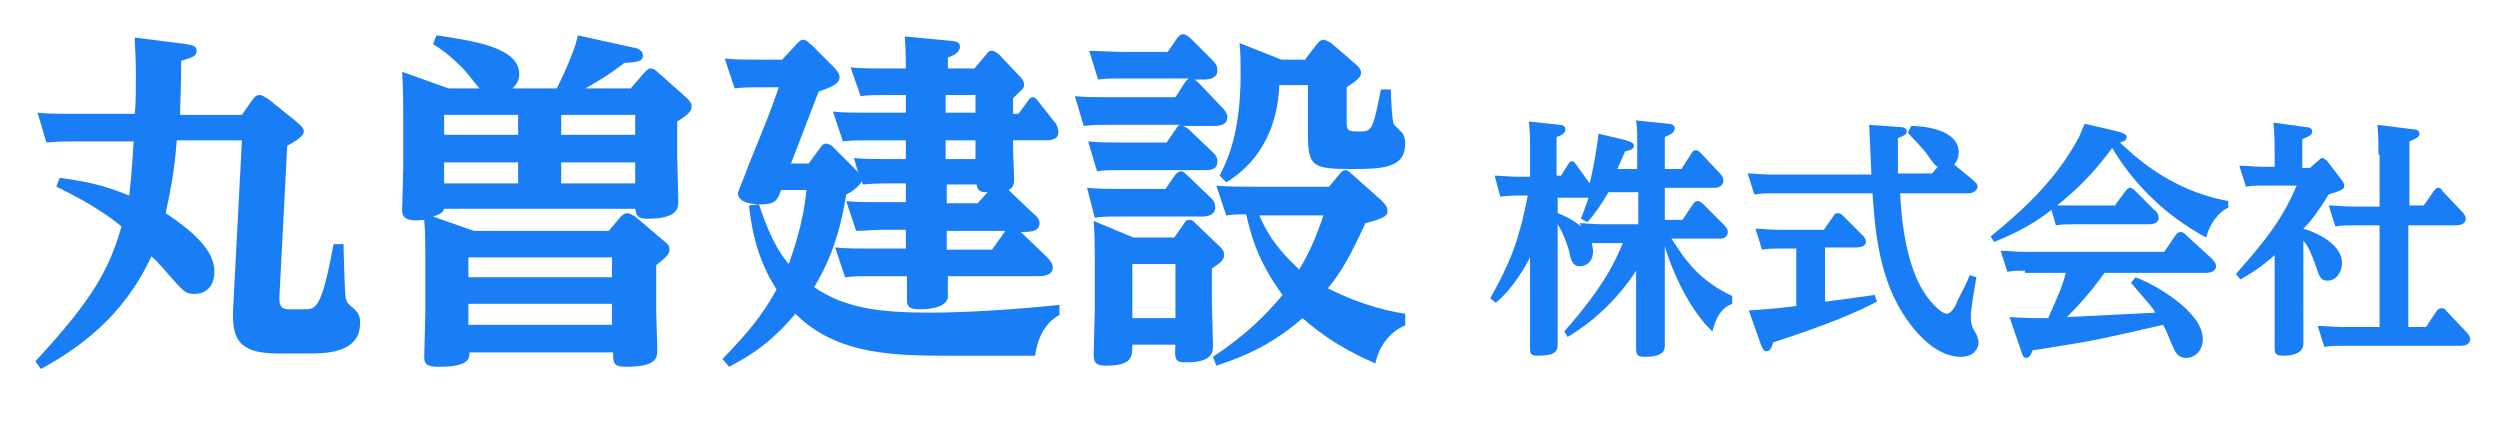
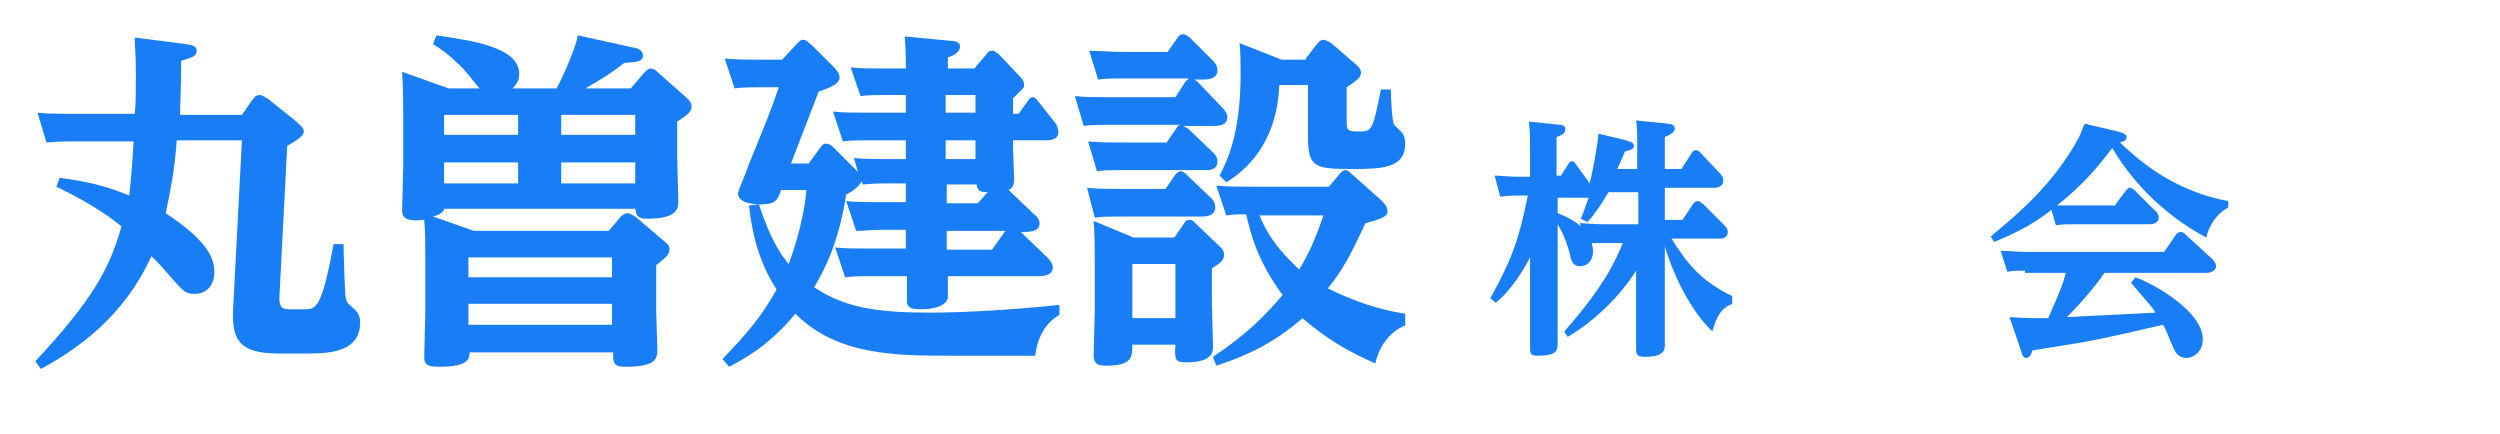
<svg xmlns="http://www.w3.org/2000/svg" version="1.1" id="レイヤー_1" x="0px" y="0px" viewBox="0 0 226.3 39.3" style="enable-background:new 0 0 226.3 39.3;" xml:space="preserve">
  <style type="text/css">
	.st0{fill:#197DF5;}
</style>
  <g>
    <path class="st0" d="M141.6,30c3.8-4.3,4.7-6.6,5.3-8h-1.5c-0.4,0-0.7,0-1.3,0c0,0.2,0.1,0.4,0.1,0.7c0,1.1-0.7,1.4-1.2,1.4   c-0.6,0-0.8-0.5-0.9-1.1c0-0.1-0.4-1.6-1.1-2.7v6.3c0,0.7,0,3.9,0,4.6c0,0.7-0.4,1-1.8,1c-0.7,0-0.7-0.2-0.7-0.8c0-0.2,0-3.3,0-3.7   v-4.4c-0.4,0.8-1.6,2.9-3.1,4.1l-0.5-0.4c1.9-3.4,2.6-5.3,3.4-9.3h-0.7c-0.5,0-1,0-1.8,0.1l-0.5-1.9c0.6,0,1.3,0.1,2.2,0.1h1v-2.7   c0-0.9,0-1.1-0.1-2.3l2.8,0.3c0.2,0,0.5,0.1,0.5,0.4c0,0.3-0.2,0.5-0.8,0.7v3.5h0.4l0.7-1.1c0.1-0.2,0.2-0.2,0.3-0.2   c0.2,0,0.3,0.2,0.3,0.2l1.3,1.8c0.3-1.2,0.7-3.4,0.8-4.5l2.5,0.6c0.6,0.2,0.7,0.3,0.7,0.5c0,0.3-0.3,0.4-0.8,0.5   c-0.2,0.5-0.4,0.9-0.7,1.6h1.8v-2.1c0-1.3,0-1.5-0.1-2.3l2.9,0.3c0.2,0,0.6,0.1,0.6,0.4c0,0.4-0.4,0.6-0.9,0.8v2.9h1.5l0.9-1.4   c0.1-0.2,0.2-0.3,0.4-0.3c0.1,0,0.2,0,0.4,0.2l1.7,1.8c0.4,0.4,0.4,0.6,0.4,0.8c0,0.3-0.3,0.6-0.8,0.6h-4.5v2.9h1.6l1-1.5   c0.1-0.1,0.2-0.2,0.4-0.2c0.2,0,0.3,0.2,0.4,0.2l1.9,1.9c0.2,0.2,0.4,0.4,0.4,0.7c0,0.4-0.3,0.6-0.7,0.6h-4.4   c1.4,2.2,2.6,3.8,5.5,5.2v0.7c-1,0.4-1.4,1.1-1.8,2.5c-1.6-1.5-3.3-4.4-4.3-7.7V27c0,0.7,0,3.6,0,4.2c0,0.4,0,1.1-1.8,1.1   c-0.7,0-0.8-0.2-0.8-0.8c0-0.6,0-3.5,0-3.7v-3.3c-0.5,0.8-2.5,3.8-6.2,6L141.6,30z M148.3,20.3v-2.9h-2.7c-0.6,1-1.1,1.8-1.9,2.7   l-0.6-0.3c0.3-0.7,0.4-1.1,0.7-1.9c0,0-0.1,0-0.2,0H141v1.4c1.1,0.4,1.9,1,2.1,1.2l-0.1-0.3c0.4,0,1.2,0.1,2.2,0.1H148.3z" />
-     <path class="st0" d="M172,11.5c0.3,0,0.6,0.1,0.6,0.4s-0.3,0.4-0.8,0.6c0,0.5,0,2.7,0,3.2h3.1l0.5-0.6c-0.2-0.1-0.3-0.2-0.8-0.9   c-0.5-0.8-1.7-1.9-1.9-2.2l0.3-0.6c0.8,0,4.3,0.2,4.3,2.4c0,0.1,0,0.6-0.4,1.1l1.7,1.4c0.2,0.2,0.4,0.3,0.4,0.6   c0,0.4-0.5,0.6-0.8,0.6H172c0.2,4.2,1,7,2,8.7c0.9,1.5,1.9,2.2,2.2,2.2c0.4,0,0.8-0.6,1-1.2c0.6-1.2,0.7-1.3,1.1-2.3l0.6,0.2   c-0.2,1.2-0.5,2.8-0.5,3.6c0,0.6,0.1,0.9,0.4,1.4c0.1,0.1,0.3,0.6,0.3,0.9c0,0.4-0.3,1.3-1.6,1.3c-2.5,0-4.5-2.7-5.3-4   c-2.2-3.5-2.5-7.9-2.7-10.8h-9.1c-0.6,0-0.8,0-1.6,0.1l-0.6-1.9c0.6,0,1.3,0.1,2.2,0.1h9c0-0.2-0.2-4.4-0.2-4.5L172,11.5z    M165.3,27.3c0.7-0.1,3.8-0.5,4.4-0.6l0.2,0.6c-1.7,0.9-4.2,2-9.4,3.7c-0.1,0.3-0.2,0.8-0.6,0.8c-0.2,0-0.3-0.1-0.5-0.6l-1.1-3.1   c1.3-0.1,1.9-0.1,4.3-0.4v-5.2h-1.5c-0.5,0-1.1,0-1.6,0.1l-0.6-1.9c0.6,0,1.2,0.1,2.2,0.1h4l0.9-1.3c0.1-0.2,0.2-0.2,0.4-0.2   c0.2,0,0.4,0.2,0.4,0.2l1.8,1.8c0.1,0.1,0.3,0.3,0.3,0.6c0,0.4-0.5,0.5-0.9,0.5h-2.8V27.3z" />
    <path class="st0" d="M191.5,18.5l0.9-1.2c0.1-0.1,0.2-0.3,0.4-0.3c0.2,0,0.4,0.2,0.4,0.2l1.8,1.8c0.2,0.1,0.4,0.4,0.4,0.7   c0,0.6-0.7,0.6-0.9,0.6h-6.8c-0.5,0-1.1,0-1.6,0.1l-0.4-1.4c-1.3,1-2.7,1.9-5.2,2.9l-0.3-0.5c2.3-1.9,5.7-4.7,8-9   c0.2-0.5,0.3-0.7,0.5-1.2l3,0.7c0.8,0.2,0.8,0.4,0.8,0.5c0,0.4-0.4,0.4-0.6,0.5c1.2,1.1,4.4,4.3,9.8,5.3l0,0.6   c-0.9,0.4-1.7,1.5-2,2.7c-2.6-1.4-6-3.9-8.5-8.1c-1.3,1.7-2.6,3.3-5,5.2c0.5,0,0.9,0,1.6,0H191.5z M183.3,24.5   c-0.6,0-1.1,0-1.6,0.1l-0.6-1.9c0.7,0,1.4,0.1,2.3,0.1h12.5l1.1-1.6c0.1-0.1,0.2-0.2,0.4-0.2c0.2,0,0.3,0.1,0.4,0.2l2.4,2.2   c0.1,0.1,0.4,0.4,0.4,0.7c0,0.3-0.3,0.6-0.9,0.6h-9.2c-0.5,0.7-1.5,2.1-3.4,4c4-0.2,4.2-0.2,8-0.4c-0.2-0.4-0.4-0.6-2.2-2.7   l0.4-0.5c1.7,0.6,6.1,3.1,6.1,5.6c0,1.1-0.8,1.7-1.5,1.7c-0.7,0-1-0.5-1.2-1c-0.5-1.1-0.5-1.3-0.9-2c-1.8,0.4-4.6,1.1-7.4,1.6   c-0.7,0.1-3.5,0.6-4.4,0.7c-0.1,0.2-0.2,0.7-0.6,0.7c-0.2,0-0.4-0.3-0.4-0.5l-1.1-3.2c1.5,0.1,2,0.1,3.5,0.1c1.2-2.7,1.3-3,1.6-4.1   H183.3z" />
-     <path class="st0" d="M209.9,14.5c0.1-0.1,0.2-0.2,0.3-0.2c0.1,0,0.2,0.1,0.4,0.2l1.3,1.7c0.2,0.3,0.3,0.4,0.3,0.6   c0,0.3-0.1,0.4-1.4,0.8c-1,1.6-1.6,2.4-2.3,3.1c1.4,0.4,3.5,1.5,3.5,3.1c0,0.8-0.5,1.6-1.3,1.6c-0.6,0-0.7-0.2-1.1-1.4   c-0.3-0.8-0.6-1.7-1.1-2.2V29c0,0.3,0,1.8,0,2.1c0,0.9-1,1.1-1.8,1.1c-0.7,0-0.8-0.2-0.8-0.7c0-0.4,0-2.1,0-2.5v-5.9   c-0.7,0.6-1.5,1.3-3.1,2.2l-0.4-0.5c2.9-3.3,4.2-5,5.5-8h-3c-0.6,0-1.1,0-1.6,0.1l-0.6-1.9c0.7,0,1.4,0.1,2.3,0.1h0.9v-1.3   c0-0.5,0-1.5-0.1-2.7l2.9,0.4c0.3,0,0.6,0.1,0.6,0.4c0,0.3-0.2,0.4-0.9,0.7v2.6h0.7L209.9,14.5z M215.3,14c0-0.8,0-1.8-0.1-2.7   l3.2,0.4c0.3,0,0.6,0.1,0.6,0.4s-0.2,0.4-0.9,0.7v5.8h1.3l0.9-1.3c0.2-0.2,0.2-0.3,0.4-0.3c0.2,0,0.3,0.1,0.4,0.3l1.7,1.8   c0.3,0.3,0.4,0.5,0.4,0.7c0,0.4-0.4,0.6-0.9,0.6h-4.3v9.2h1.6l1-1.5c0.1-0.1,0.2-0.2,0.4-0.2c0.2,0,0.4,0.1,0.4,0.2l1.8,1.9   c0.3,0.3,0.4,0.5,0.4,0.7c0,0.3-0.2,0.6-0.9,0.6H212c-0.6,0-1.1,0-1.6,0.1l-0.6-1.9c0.7,0,1.3,0.1,2.3,0.1h3.3v-9.2H213   c-0.4,0-1.1,0-1.6,0.1l-0.6-1.9c0.6,0,1.3,0.1,2.3,0.1h2.3V14z" />
  </g>
  <g>
    <path class="st0" d="M21.9,10.4l0.9-1.3c0.2-0.2,0.3-0.5,0.7-0.5c0.3,0,0.6,0.3,0.7,0.3l2.5,2c0.4,0.4,0.8,0.6,0.8,1   c0,0.4-0.6,0.8-1.5,1.3l-0.7,13.5c-0.1,1.3,0.4,1.3,1.1,1.3h1.1c1.1,0,1.6,0,2.7-5.9h0.9c0,0.5,0.1,4.5,0.2,4.9   c0.1,0.4,0.2,0.5,0.8,1c0.3,0.3,0.5,0.6,0.5,1.2c0,2.8-3.1,2.8-4.9,2.8h-2.5c-3.7,0-4.2-1.4-4.1-4l0.8-15.3h-5.9   c-0.2,2.7-0.5,4.2-1,6.6c3.8,2.5,4.4,4.1,4.4,5.3c0,1.7-1.2,2-1.7,2c-0.9,0-1-0.1-2.4-1.7c-0.1-0.1-0.9-1.1-1.6-1.7   C11.2,28.7,7,31.6,3.7,33.4l-0.5-0.7c5.3-5.7,6.7-8.4,7.8-12.2c-2.3-1.9-5.1-3.2-5.9-3.6l0.3-0.8c3.2,0.4,4.8,1,6.3,1.6   C12,15,12,14,12.1,12.8H6.7c-0.9,0-1.2,0-2.5,0.1l-0.8-2.7c0.8,0.1,1.8,0.1,3.2,0.1h5.6c0.1-1,0.1-2.1,0.1-3.6   c0-1.9-0.1-2.3-0.1-3.3L16.9,4c0.6,0.1,0.9,0.2,0.9,0.6c0,0.5-0.4,0.6-1.4,0.9c0,3-0.1,3.6-0.1,4.9H21.9z" />
    <path class="st0" d="M57.1,8l1.2-1.4c0.3-0.3,0.4-0.4,0.6-0.4c0.2,0,0.4,0.1,0.6,0.3l2.7,2.4c0.3,0.3,0.4,0.5,0.4,0.7   c0,0.3,0,0.6-1.3,1.4v3.2c0,0.6,0.1,3.4,0.1,4c0,0.6,0,1.6-2.8,1.6c-1,0-1-0.4-1.1-0.9H40.2c-0.1,0.3-0.3,0.5-1,0.7l3.7,1.3h12.2   l1.1-1.3c0.2-0.2,0.4-0.3,0.6-0.3c0.2,0,0.5,0.2,0.7,0.3l2.7,2.3c0.4,0.3,0.4,0.5,0.4,0.7c0,0.4-0.3,0.7-1.2,1.4v4.2   c0,0.5,0.1,2.8,0.1,3.4c0,0.8,0,1.6-2.9,1.6c-1.1,0-1.1-0.4-1.1-1.3h-13c0,0.6-0.1,1.3-2.8,1.3c-1,0-1.3-0.2-1.3-0.9   c0-0.5,0.1-3.4,0.1-4v-4.6c0-1.6,0-2.7-0.1-3.8c-1.8,0.2-2-0.3-2-0.9c0-0.1,0.1-3.5,0.1-4v-4.6c0-0.6,0-2.4-0.1-3.9L40.6,8h2.8   c-0.2-0.2-1.1-1.4-1.4-1.7c-0.1-0.1-1.4-1.5-2.8-2.3l0.3-0.8c3.4,0.5,7.5,1.1,7.5,3.5c0,0.5-0.2,0.9-0.6,1.3h4c1-2,1.8-4,1.9-4.8   l5,1.1c0.2,0,0.9,0.2,0.9,0.7c0,0.6-0.5,0.6-1.7,0.7c-1.4,1.1-2.3,1.6-3.5,2.3H57.1z M40.2,10.4v1.8h6.7v-1.8H40.2z M46.9,14.7   h-6.7v1.9h6.7V14.7z M42.4,23.3v1.8h13v-1.8H42.4z M42.4,27.5v1.9h13v-1.9H42.4z M50.8,10.4v1.8h6.7v-1.8H50.8z M57.5,14.7h-6.7   v1.9h6.7V14.7z" />
    <path class="st0" d="M95.9,28.5c-1.4,0.8-2,2.2-2.2,3.7h-7.4c-5.2,0-10.5,0-14.3-3.8c-2.5,3-4.7,4.1-6,4.8l-0.6-0.7   c2.3-2.4,3.5-3.8,4.9-6.3c-1.5-2.3-2.2-4.8-2.5-7.6l0.9-0.1c0.6,1.8,1.4,3.9,2.7,5.4c0.3-0.9,1.3-3.5,1.6-6.7h-2.3   c-0.3,0.9-0.5,1.3-1.8,1.3c-0.3,0-2.1,0-2.1-1c0-0.2,0.8-2,0.9-2.4c1.5-3.7,1.9-4.6,2.8-7.2h-1.7c-0.8,0-1.5,0-2.3,0.1l-0.9-2.7   c1,0.1,2,0.1,3.2,0.1h2l1.3-1.4c0.4-0.4,0.4-0.4,0.6-0.4c0.3,0,0.4,0.2,0.8,0.5L75.4,6C75.6,6.2,76,6.6,76,7c0,0.6-0.8,0.9-1.9,1.3   l-2.5,6.5h1.6l1.1-1.5c0.2-0.3,0.4-0.3,0.5-0.3c0.2,0,0.5,0.2,0.5,0.2l2.3,2.3l0.1,0.2l-0.4-1.4c0.9,0.1,1.9,0.1,3.2,0.1H82v-1.7   h-3.4c-0.8,0-1.6,0-2.3,0.1l-0.9-2.7c0.9,0.1,1.9,0.1,3.2,0.1H82V8.6h-1.8c-0.8,0-1.6,0-2.3,0.1L77,6.1c0.9,0.1,1.9,0.1,3.2,0.1H82   c0-0.2,0-1.8-0.1-2.9l4.2,0.4c0.3,0,0.8,0.1,0.8,0.5c0,0.5-0.5,0.8-1.1,1v1h2.4l1.1-1.3c0.2-0.3,0.3-0.3,0.5-0.3   c0.3,0,0.4,0.2,0.6,0.3l1.9,2c0.3,0.3,0.4,0.5,0.4,0.8c0,0.3-0.1,0.3-1,1.2v1.4h0.5l0.8-1.1c0.2-0.3,0.3-0.4,0.5-0.4   c0.1,0,0.3,0.1,0.5,0.4l1.5,1.9c0.2,0.2,0.3,0.6,0.3,0.9c0,0.7-0.9,0.7-1.1,0.7h-3v0.7c0,0.4,0.1,2.4,0.1,2.8c0,0.5-0.1,0.8-0.5,1   l2.2,2.1c0.4,0.3,0.6,0.6,0.6,0.9c0,0.8-0.9,0.8-1.7,0.8l2.4,2.3c0.1,0.1,0.5,0.5,0.5,0.9c0,0.8-1,0.8-1.3,0.8h-8.2   c0,0.1,0,1.9,0,2c-0.3,1-2.2,1-2.5,1c-0.9,0-1.1-0.2-1.2-0.6c0-0.1,0-1.6,0-2.4h-3.3c-0.8,0-1.5,0-2.3,0.1l-0.9-2.7   c0.9,0.1,1.9,0.1,3.2,0.1H82v-1.7h-2.2c-0.7,0-1.6,0.1-2.3,0.1l-0.9-2.7c0.9,0.1,1.9,0.1,3.2,0.1H82v-1.7h-1.6   c-0.5,0-1.2,0-2.3,0.1L78,16.4c-0.2,0.5-1.1,1.1-1.4,1.2c-0.7,4.4-1.9,6.7-2.9,8.4c2.8,1.9,5.9,2.3,10.5,2.3   c3.3,0,7.9-0.3,11.7-0.7L95.9,28.5z M88.3,8.6h-2.7v1.6h2.7V8.6z M88.3,12.7h-2.7v1.7h2.7V12.7z M89.4,17.4c-0.8,0-0.9-0.2-1-0.7   h-2.7v1.7h2.8L89.4,17.4z M85.7,20.9v1.7h4.1l1.2-1.7H85.7z" />
    <path class="st0" d="M110.6,9.7c0.3,0.3,0.5,0.6,0.5,0.9c0,0.8-0.9,0.8-1.2,0.8h-2.8c0.2,0.1,0.4,0.2,0.5,0.3l2.2,2.1   c0.2,0.2,0.4,0.4,0.4,0.8c0,0.8-0.7,0.8-1.1,0.8h-7.6c-0.7,0-1.6,0-2.2,0.1l-0.8-2.7c1,0.1,1.9,0.1,3.1,0.1h4l0.9-1.3   c0.1-0.2,0.2-0.3,0.4-0.3h-6.6c-0.8,0-1.5,0-2.2,0.1l-0.8-2.7c0.9,0.1,1.9,0.1,3.1,0.1h6l0.9-1.4c0.1-0.1,0.2-0.2,0.3-0.3h-6   c-0.8,0-1.5,0-2.2,0.1l-0.8-2.6c1,0,1.9,0.1,3.1,0.1h4l0.9-1.3c0.1-0.1,0.2-0.3,0.5-0.3c0.2,0,0.5,0.2,0.6,0.3l2.1,2.1   c0.4,0.4,0.4,0.7,0.4,0.9c0,0.7-0.8,0.8-1.2,0.8h-0.9c0.2,0.1,0.3,0.2,0.4,0.3L110.6,9.7z M105.5,17.1l0.9-1.3   c0.2-0.2,0.3-0.3,0.5-0.3c0.2,0,0.4,0.2,0.5,0.3l2.2,2.1c0.2,0.2,0.4,0.4,0.4,0.9c0,0.7-0.8,0.8-1.1,0.8h-7.6c-0.8,0-1.5,0-2.2,0.1   L98.4,17c1,0.1,1.9,0.1,3.1,0.1H105.5z M106.3,21.5l0.9-1.3c0.1-0.2,0.2-0.3,0.5-0.3c0.2,0,0.3,0.1,0.5,0.3l2.3,2.2   c0.3,0.3,0.3,0.5,0.3,0.7c0,0.4-0.3,0.7-1.1,1.2v2.9c0,0.7,0.1,3.6,0.1,4.1c0,0.5,0,1.5-2.4,1.5c-1,0-1.1-0.2-1-1.6h-3.9   c0,1.1,0,1.9-2.4,1.9c-0.9,0-1.1-0.3-1.1-1c0-0.6,0.1-3.4,0.1-4V24c0-1.3,0-2.8-0.1-4l3.6,1.5H106.3z M102.5,23.9v4.9h3.9v-4.9   H102.5z M127.3,29.4c-2.2,0.9-2.7,3-2.8,3.5c-2.5-1.1-4.4-2.2-6.6-4.1c-2.5,2.2-5,3.4-7.8,4.3l-0.3-0.8c3-2,4.7-3.7,6.3-5.6   c-2.3-3.1-2.9-5.6-3.3-7.3c-0.9,0-1.1,0-1.8,0.1l-0.9-2.7c0.9,0.1,2,0.1,3.3,0.1h6.9l1-1.2c0.2-0.2,0.3-0.3,0.5-0.3   c0.2,0,0.4,0.2,0.5,0.3l2.7,2.4c0.3,0.3,0.6,0.6,0.6,1c0,0.3,0,0.6-2,1.1c-1.4,3-2.1,4.3-3.4,5.9c3.4,1.7,5.8,2.1,7,2.3V29.4z    M118.2,5.3l1-1.3c0.1-0.1,0.3-0.4,0.6-0.4c0.2,0,0.5,0.2,0.7,0.3l2.2,1.9c0.2,0.2,0.5,0.4,0.5,0.8c0,0.4-0.4,0.7-1.3,1.3v3.2   c0,0.8,0.2,0.8,1.3,0.8c1,0,1.1-0.3,1.8-3.8h0.9c0,0.5,0.1,3,0.3,3.2c0.1,0.1,0.6,0.6,0.7,0.7c0.2,0.2,0.3,0.6,0.3,1   c0,2.2-2,2.3-4.8,2.3c-3.5,0-4-0.2-4-3V7.7h-2.6c-0.2,5.3-3.1,7.8-4.8,8.8l-0.6-0.6c0.7-1.4,1.9-3.8,1.9-9.2c0-0.9,0-2-0.1-2.8   l3.8,1.5H118.2z M114,19.5c1.1,2.6,2.6,3.9,3.6,4.9c0.9-1.5,1.4-2.6,2.2-4.9H114z" />
  </g>
</svg>